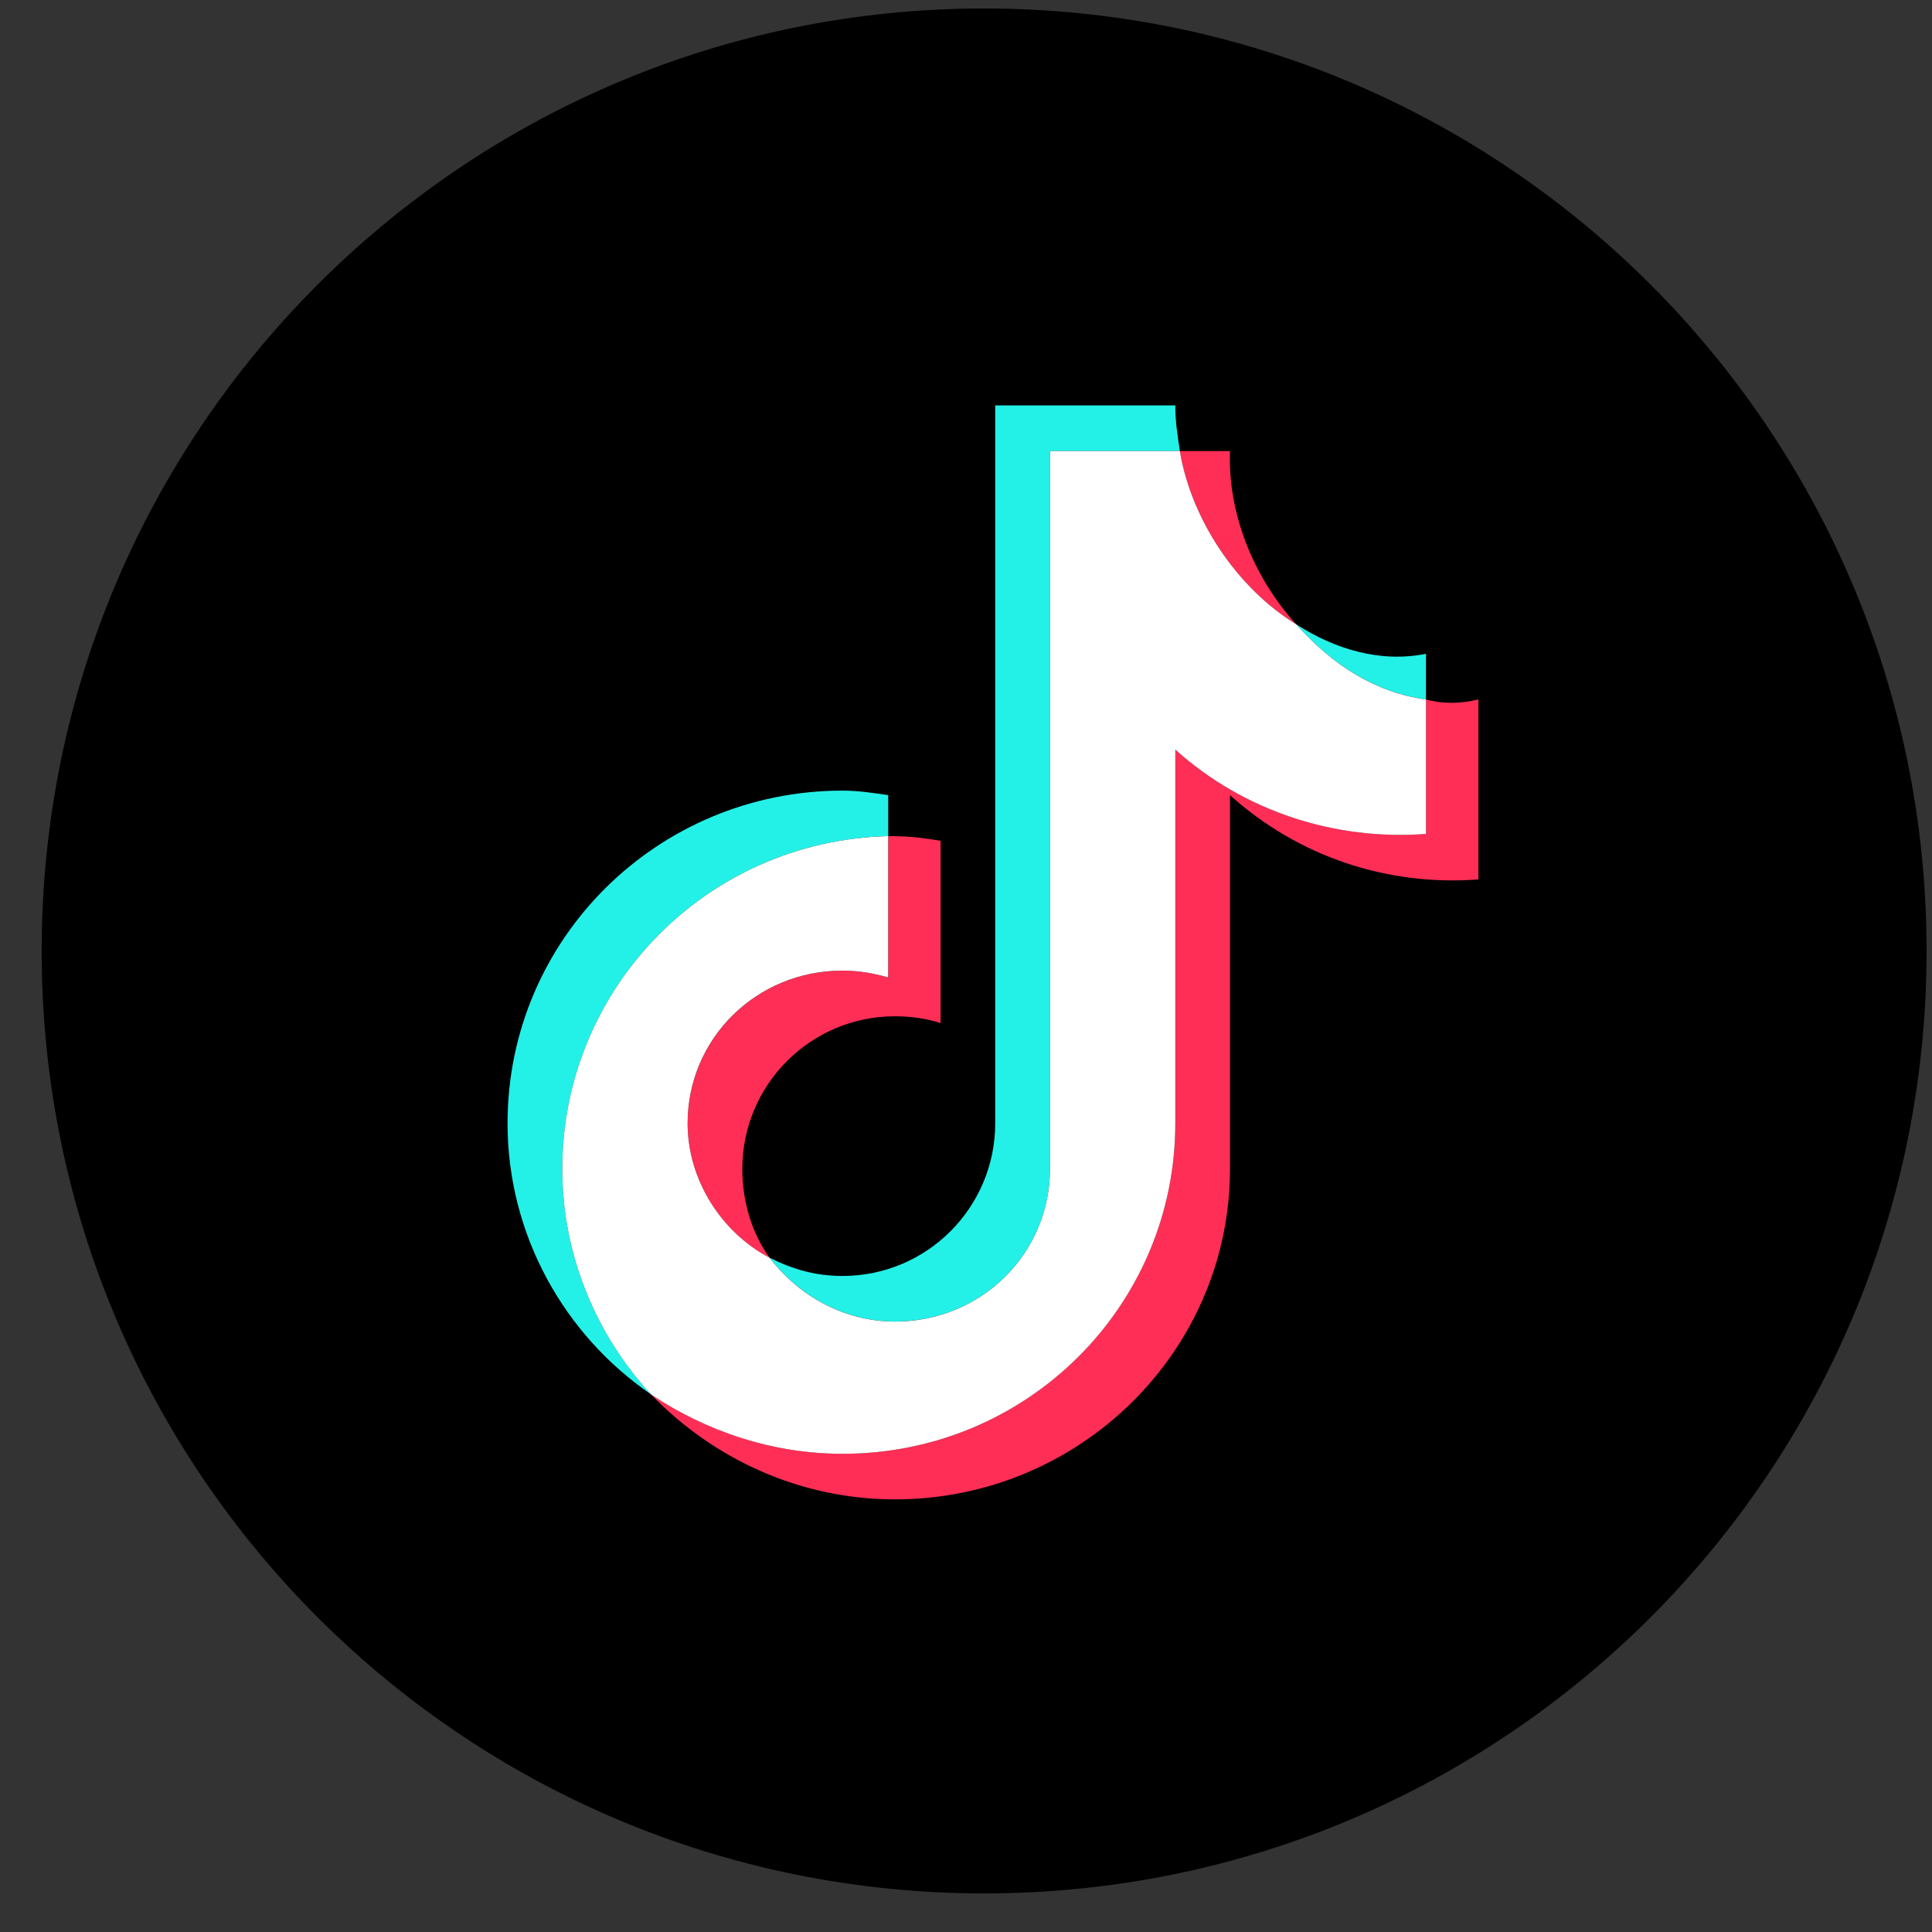
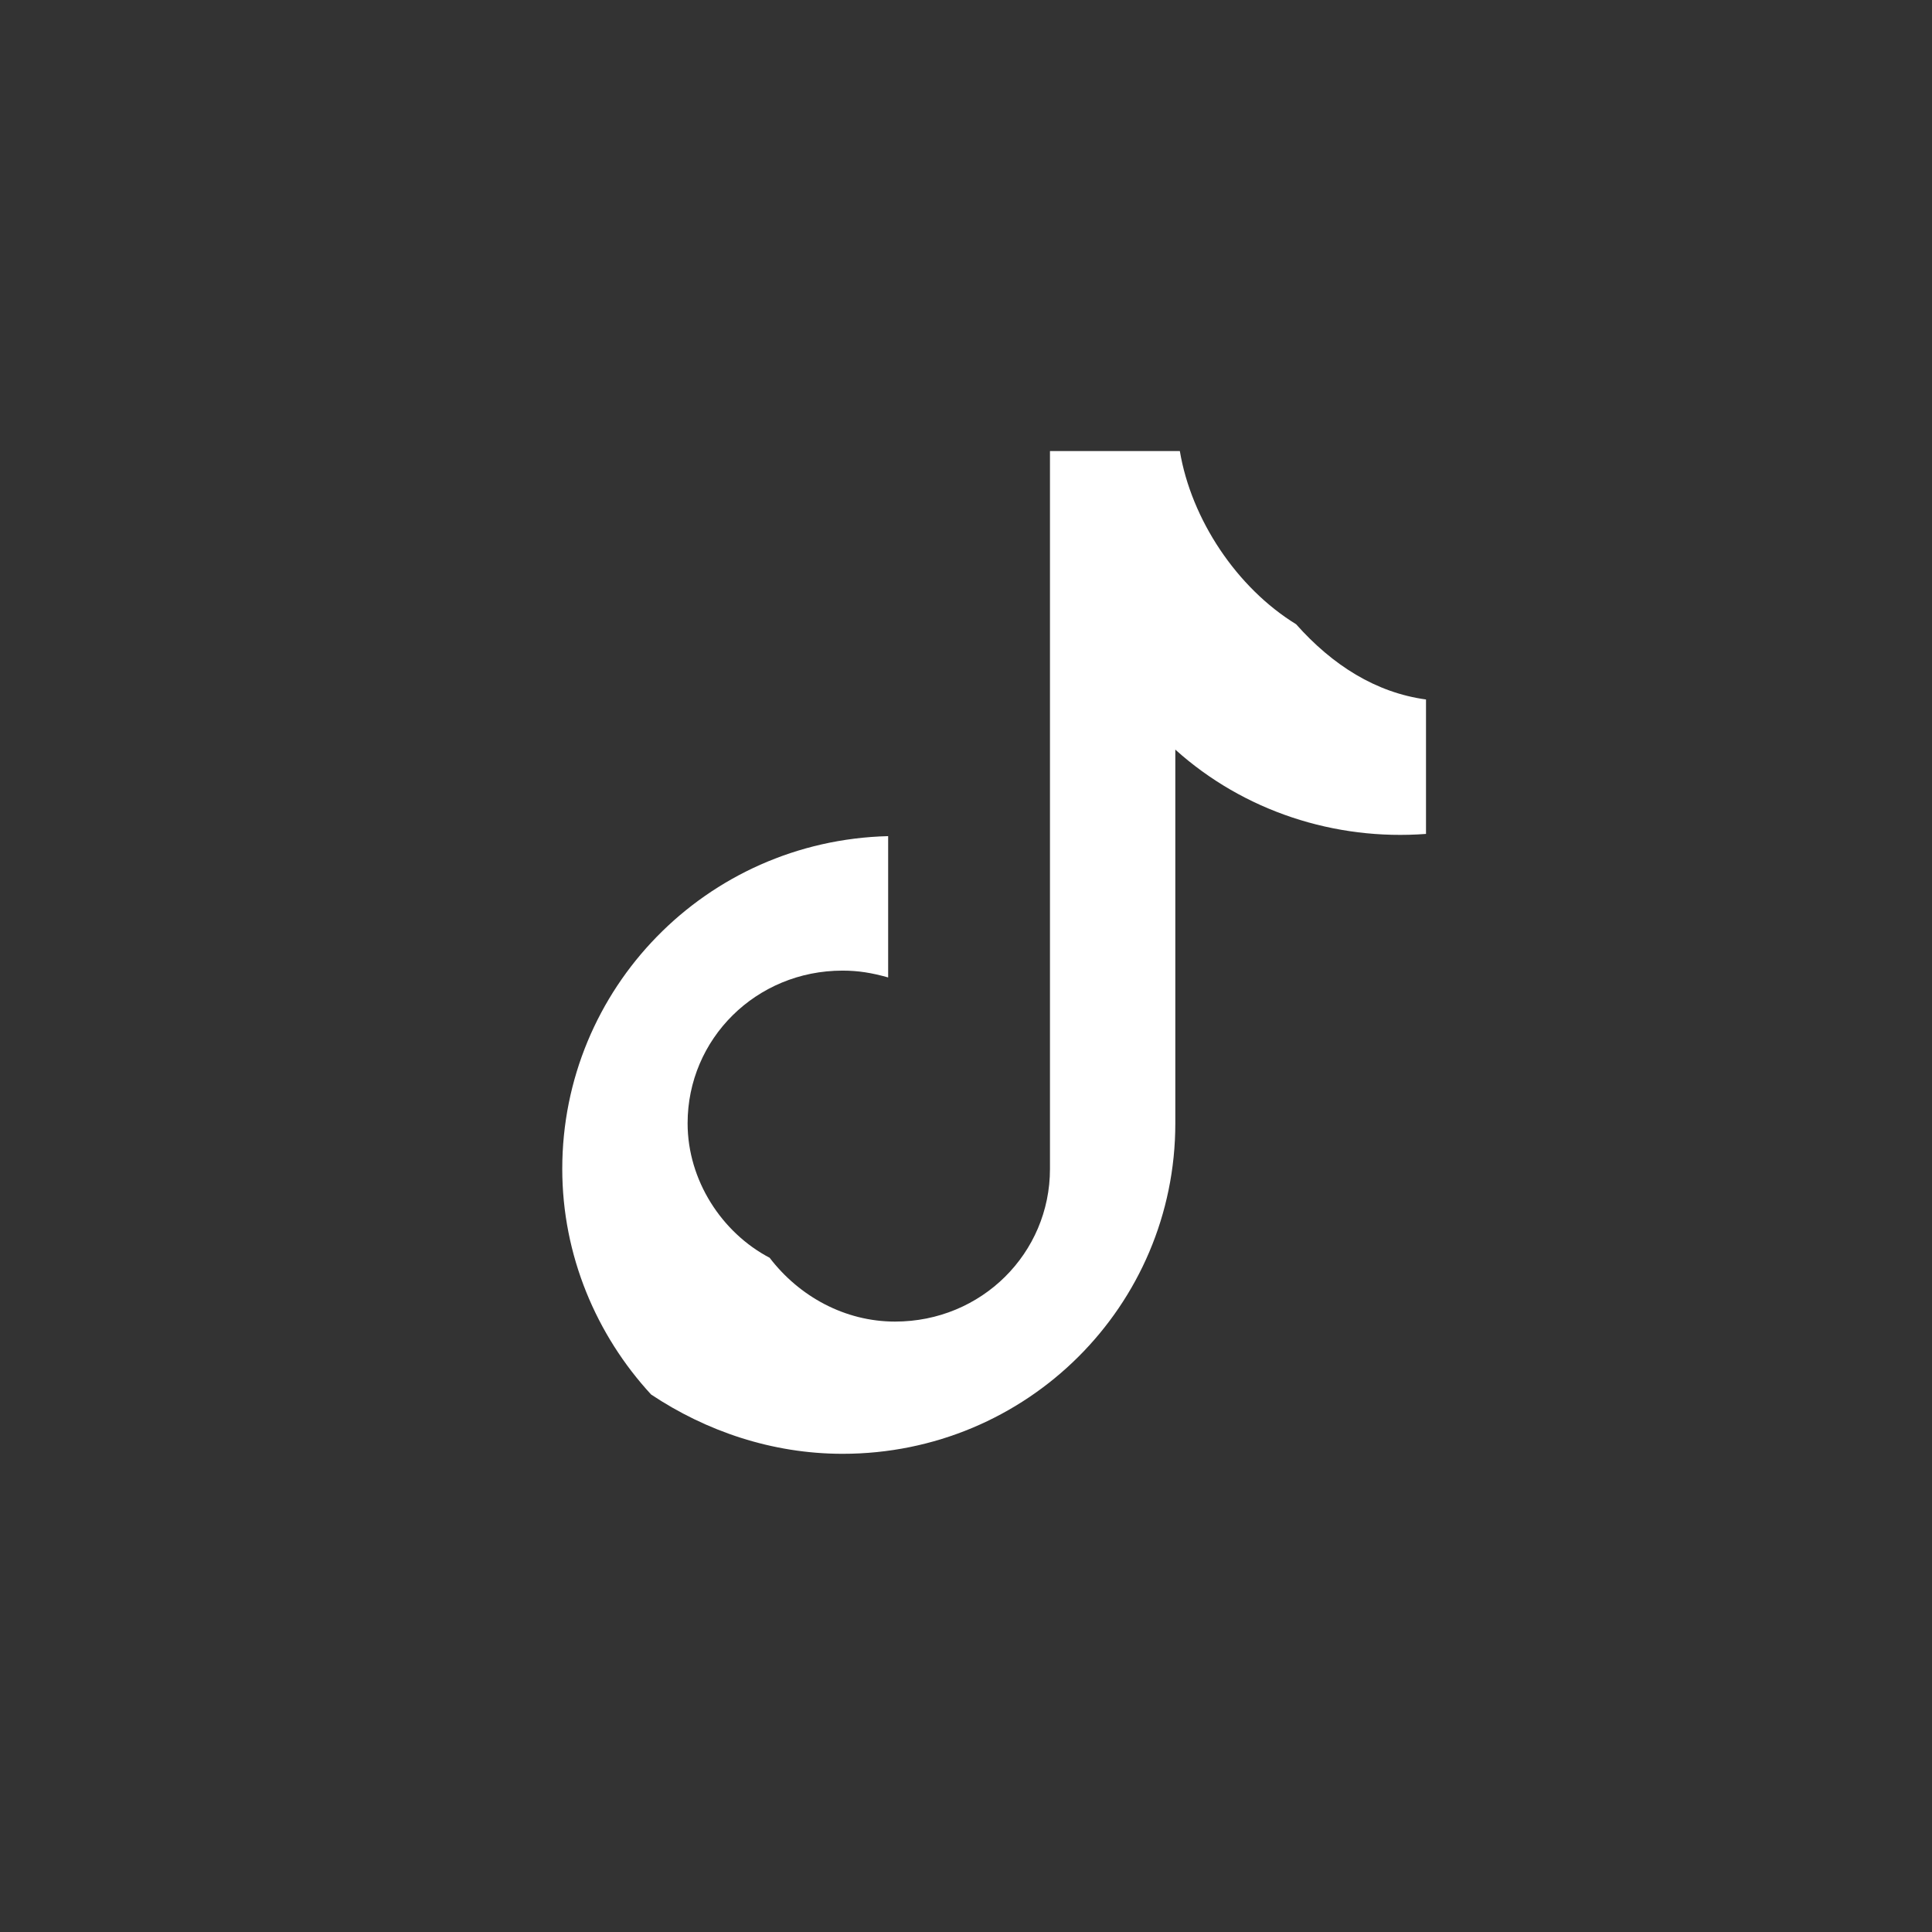
<svg xmlns="http://www.w3.org/2000/svg" width="41" height="41" viewBox="0 0 41 41" fill="none">
  <rect x="0" y="0" width="41" height="41" fill="#333333" stroke="none" />
  <g clipPath="url(#clip0_9101_24365)">
-     <path d="M20.884 40.181C31.93 40.181 40.885 31.227 40.885 20.181C40.885 9.135 31.93 0.18 20.884 0.18C9.838 0.18 0.884 9.135 0.884 20.181C0.884 31.227 9.838 40.181 20.884 40.181Z" fill="black" />
-     <path fillRule="evenodd" clipRule="evenodd" d="M18.993 17.745H18.849V20.744C18.51 20.648 18.22 20.599 17.881 20.599C16.044 20.599 14.593 22.05 14.593 23.84C14.593 25.048 15.318 26.161 16.334 26.693C15.947 26.16 15.753 25.484 15.753 24.807C15.753 23.018 17.204 21.567 18.993 21.567C19.332 21.567 19.671 21.615 19.961 21.712V17.843C19.671 17.794 19.332 17.746 18.993 17.746V17.745ZM13.818 29.594C15.124 30.948 16.962 31.819 18.993 31.819C22.911 31.819 26.102 28.675 26.102 24.806V16.874C27.553 18.18 29.44 18.809 31.374 18.663V14.843C30.987 14.939 30.6 14.939 30.262 14.843V17.696C28.327 17.841 26.393 17.213 24.942 15.907V23.838C24.942 27.707 21.798 30.851 17.881 30.851C16.382 30.851 14.98 30.368 13.818 29.593V29.594ZM27.505 13.247C26.586 12.232 26.054 10.877 26.102 9.572H25.038C25.281 11.023 26.247 12.474 27.505 13.247Z" fill="#FF2E56" />
-     <path fillRule="evenodd" clipRule="evenodd" d="M17.881 16.778C13.963 16.778 10.771 19.921 10.771 23.838C10.771 26.209 11.98 28.336 13.819 29.593C12.658 28.335 11.933 26.644 11.933 24.805C11.933 20.984 14.98 17.841 18.849 17.744V16.874C18.511 16.826 18.22 16.778 17.881 16.778H17.881ZM30.261 14.843V13.875C29.293 14.069 28.326 13.779 27.504 13.246C28.278 14.116 29.197 14.697 30.261 14.843ZM25.038 9.571C24.989 9.233 24.941 8.942 24.941 8.604H21.12V23.837C21.12 25.627 19.67 27.078 17.881 27.078C17.3 27.078 16.817 26.933 16.333 26.691C16.962 27.512 17.93 28.045 18.994 28.045C20.831 28.045 22.282 26.594 22.282 24.805V9.572H25.039L25.038 9.571Z" fill="#23F1E7" />
    <path fillRule="evenodd" clipRule="evenodd" d="M13.818 29.594C14.979 30.368 16.381 30.852 17.881 30.852C21.799 30.852 24.942 27.709 24.942 23.84V15.908C26.393 17.214 28.328 17.843 30.262 17.697V14.844C29.198 14.699 28.279 14.118 27.505 13.247C26.247 12.474 25.281 11.023 25.038 9.572H22.282V24.806C22.282 26.595 20.831 28.046 18.994 28.046C17.93 28.046 16.962 27.514 16.333 26.692C15.317 26.159 14.592 25.047 14.592 23.838C14.592 22.049 16.043 20.598 17.88 20.598C18.219 20.598 18.509 20.647 18.848 20.743V17.744C14.979 17.841 11.932 20.984 11.932 24.805C11.932 26.642 12.657 28.335 13.817 29.593L13.818 29.594Z" fill="white" />
  </g>
  <defs>
      </defs>
</svg>